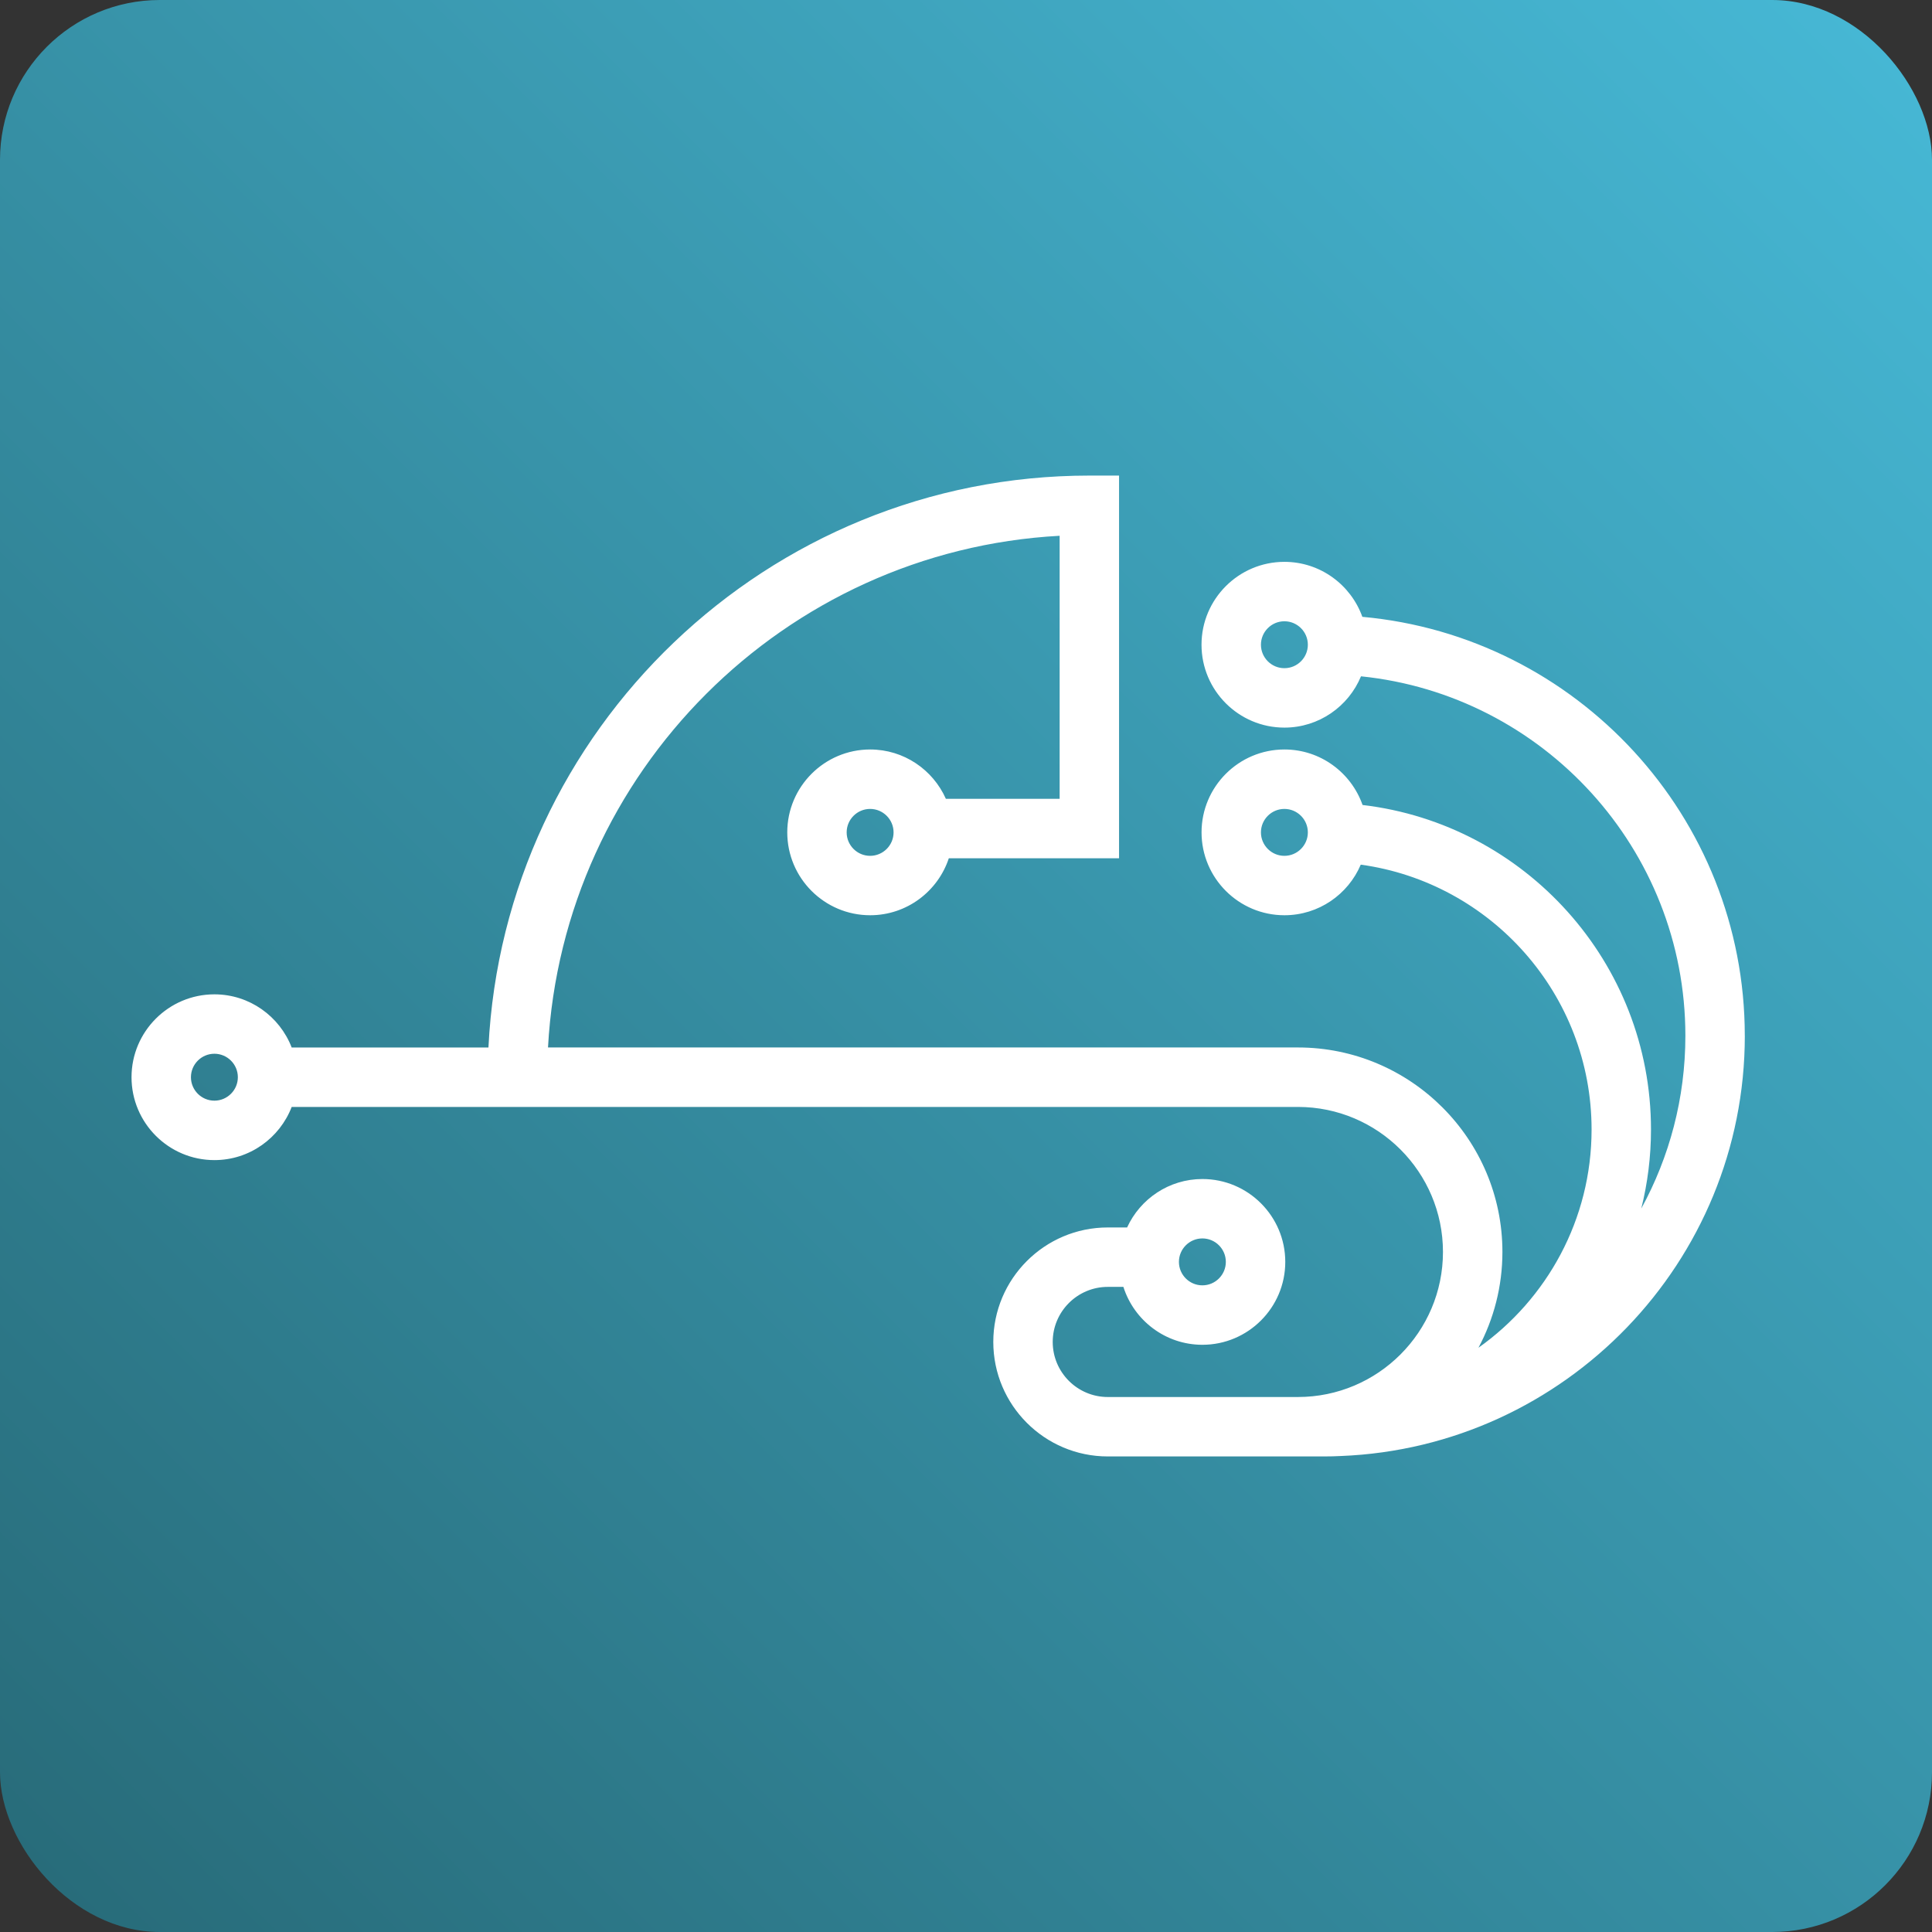
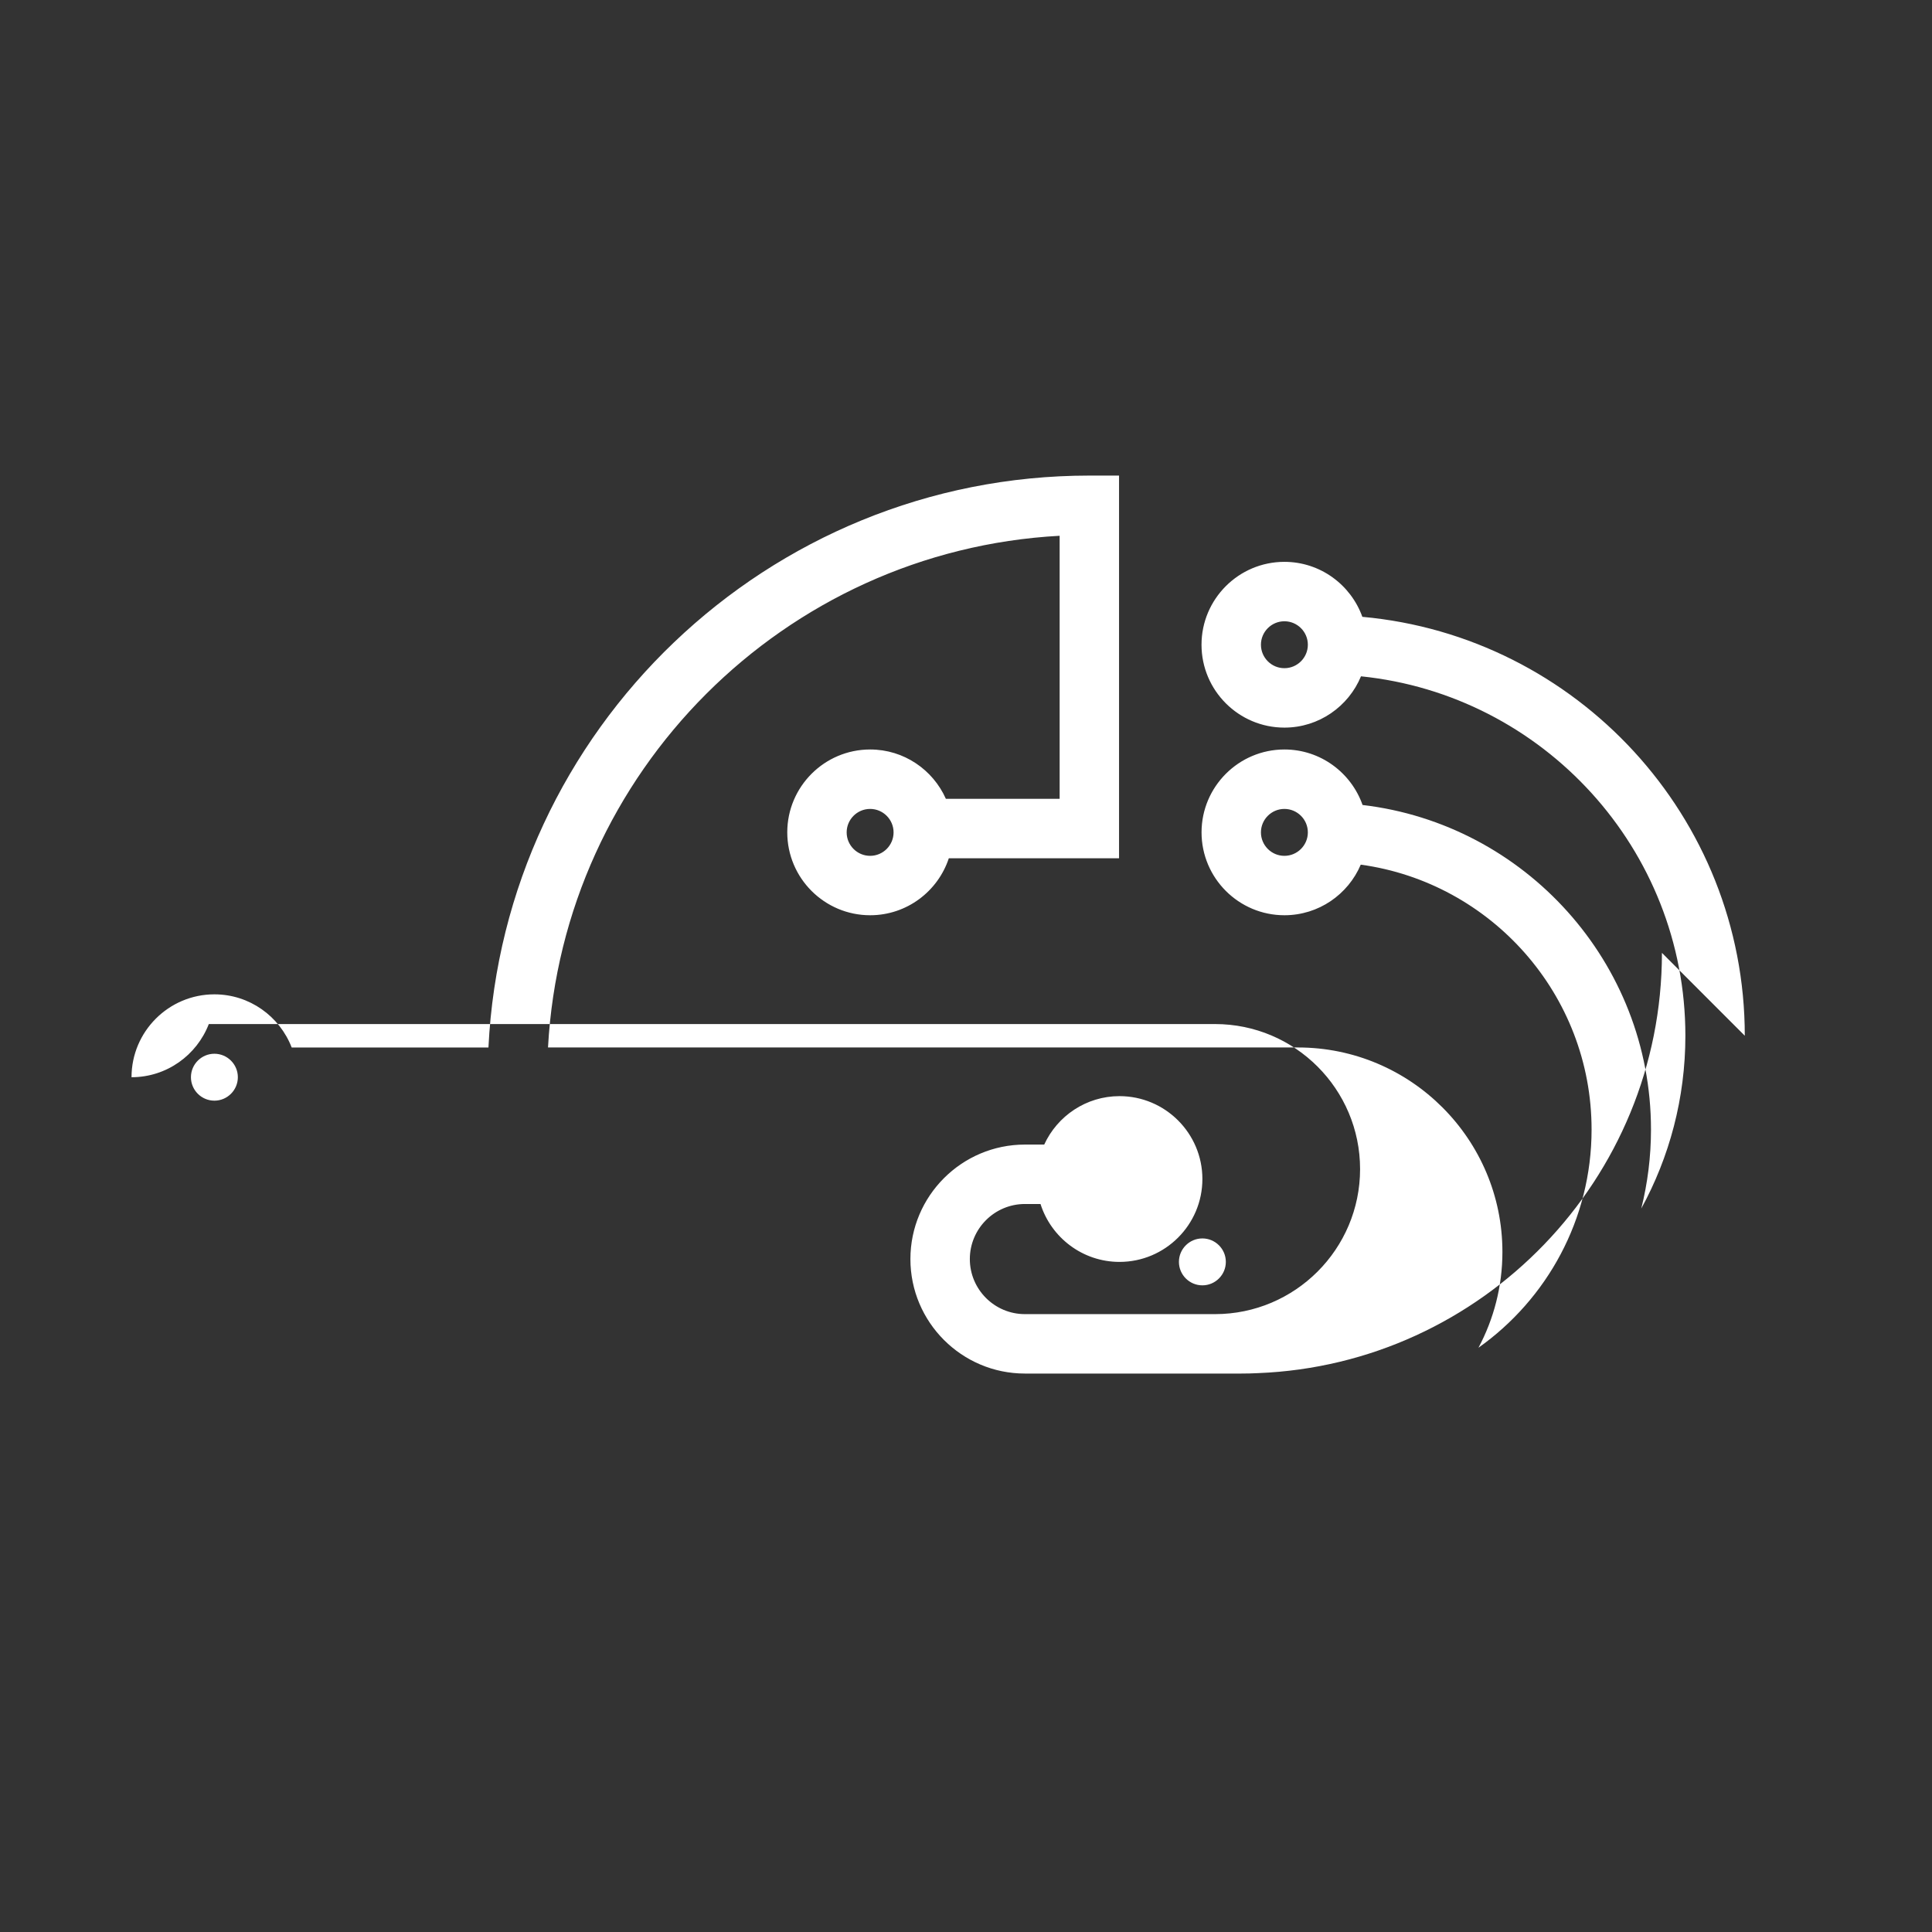
<svg xmlns="http://www.w3.org/2000/svg" id="Capa_1" data-name="Capa 1" viewBox="0 0 1000 1000">
  <rect x="0" y="0" width="1000" height="1000" fill="#333333" stroke="none" />
  <defs>
    <style>      .cls-1 {        fill: #fff;      }      .cls-2 {        fill: url(#Degradado_sin_nombre_37);      }    </style>
    <linearGradient id="Degradado_sin_nombre_37" data-name="Degradado sin nombre 37" x1="24.3" y1="975.7" x2="975.7" y2="24.3" gradientUnits="userSpaceOnUse">
      <stop offset="0" stop-color="#286c7a" />
      <stop offset="1" stop-color="#46b7d4" />
    </linearGradient>
  </defs>
-   <rect class="cls-2" width="1000" height="1000" rx="82.72" ry="82.72" />
-   <path class="cls-1" d="M903.1,536.09c0-113.39-87.13-206.77-197.95-216.82-5.95-16.56-21.76-28.46-40.35-28.46-23.65,0-42.9,19.24-42.9,42.9s19.24,42.9,42.9,42.9c17.87,0,33.2-10.98,39.65-26.55,94.17,9.6,167.9,89.36,167.9,186.03,0,32.38-8.28,62.86-22.83,89.45,3.27-13.1,5.03-26.79,5.03-40.89,0-86.56-65.35-158.1-149.29-167.99-5.87-16.7-21.76-28.73-40.44-28.73-23.65,0-42.9,19.24-42.9,42.9s19.24,42.9,42.9,42.9c17.73,0,32.98-10.81,39.51-26.19,67.39,9.28,119.47,67.21,119.47,137.1,0,46.59-23.16,87.85-58.55,112.95,7.89-14.8,12.4-31.67,12.4-49.59,0-58.35-47.47-105.83-105.83-105.83h-388.17c7.74-142.53,122.29-257.12,264.82-264.85v136.14h-58.89c-6.68-15.02-21.72-25.53-39.19-25.53-23.65,0-42.9,19.24-42.9,42.9s19.24,42.9,42.9,42.9c18.97,0,35.08-12.39,40.72-29.5h88.11v-198.07h-15.38c-166.55,0-302.97,131.44-311.02,296.03h-101.84c-6.2-16.07-21.77-27.52-40-27.52-23.65,0-42.9,19.24-42.9,42.9s19.24,42.9,42.9,42.9c18.23,0,33.8-11.45,40-27.52h520.83c41.39,0,75.07,33.67,75.07,75.07s-33.67,75.07-75.07,75.07h-98.42c-15.72,0-28.5-12.79-28.5-28.5s12.79-28.5,28.5-28.5h8.08c5.5,17.35,21.75,29.97,40.89,29.97,23.65,0,42.9-19.24,42.9-42.9s-19.24-42.9-42.9-42.9c-17.29,0-32.19,10.3-38.97,25.07h-10c-32.68,0-59.26,26.58-59.26,59.26s26.58,59.26,59.26,59.26h111.97c2.92,0,5.82-.07,8.7-.22,116.05-4.59,209.06-100.38,209.06-217.53ZM664.8,345.85c-6.69,0-12.14-5.45-12.14-12.14s5.45-12.14,12.14-12.14,12.14,5.45,12.14,12.14-5.45,12.14-12.14,12.14ZM664.8,442.98c-6.69,0-12.14-5.45-12.14-12.14s5.45-12.14,12.14-12.14,12.14,5.45,12.14,12.14-5.45,12.14-12.14,12.14ZM450.37,442.98c-6.69,0-12.14-5.45-12.14-12.14s5.45-12.14,12.14-12.14,12.14,5.45,12.14,12.14-5.45,12.14-12.14,12.14ZM110.97,569.7c-6.69,0-12.14-5.45-12.14-12.14s5.45-12.14,12.14-12.14,12.14,5.45,12.14,12.14-5.45,12.14-12.14,12.14ZM622.35,641.01c6.7,0,12.14,5.45,12.14,12.14s-5.45,12.14-12.14,12.14-12.14-5.45-12.14-12.14,5.45-12.14,12.14-12.14Z" />
+   <path class="cls-1" d="M903.1,536.09c0-113.39-87.13-206.77-197.95-216.82-5.95-16.56-21.76-28.46-40.35-28.46-23.65,0-42.9,19.24-42.9,42.9s19.24,42.9,42.9,42.9c17.87,0,33.2-10.98,39.65-26.55,94.17,9.6,167.9,89.36,167.9,186.03,0,32.38-8.28,62.86-22.83,89.45,3.27-13.1,5.03-26.79,5.03-40.89,0-86.56-65.35-158.1-149.29-167.99-5.87-16.7-21.76-28.73-40.44-28.73-23.65,0-42.9,19.24-42.9,42.9s19.24,42.9,42.9,42.9c17.73,0,32.98-10.81,39.51-26.19,67.39,9.28,119.47,67.21,119.47,137.1,0,46.59-23.16,87.85-58.55,112.95,7.89-14.8,12.4-31.67,12.4-49.59,0-58.35-47.47-105.83-105.83-105.83h-388.17c7.74-142.53,122.29-257.12,264.82-264.85v136.14h-58.89c-6.68-15.02-21.72-25.53-39.19-25.53-23.65,0-42.9,19.24-42.9,42.9s19.24,42.9,42.9,42.9c18.97,0,35.08-12.39,40.72-29.5h88.11v-198.07h-15.38c-166.55,0-302.97,131.44-311.02,296.03h-101.84c-6.2-16.07-21.77-27.52-40-27.52-23.65,0-42.9,19.24-42.9,42.9c18.23,0,33.8-11.45,40-27.52h520.83c41.39,0,75.07,33.67,75.07,75.07s-33.67,75.07-75.07,75.07h-98.42c-15.72,0-28.5-12.79-28.5-28.5s12.79-28.5,28.5-28.5h8.08c5.5,17.35,21.75,29.97,40.89,29.97,23.65,0,42.9-19.24,42.9-42.9s-19.24-42.9-42.9-42.9c-17.29,0-32.19,10.3-38.97,25.07h-10c-32.68,0-59.26,26.58-59.26,59.26s26.58,59.26,59.26,59.26h111.97c2.92,0,5.82-.07,8.7-.22,116.05-4.59,209.06-100.38,209.06-217.53ZM664.8,345.85c-6.69,0-12.14-5.45-12.14-12.14s5.45-12.14,12.14-12.14,12.14,5.45,12.14,12.14-5.45,12.14-12.14,12.14ZM664.8,442.98c-6.69,0-12.14-5.45-12.14-12.14s5.45-12.14,12.14-12.14,12.14,5.45,12.14,12.14-5.45,12.14-12.14,12.14ZM450.37,442.98c-6.69,0-12.14-5.45-12.14-12.14s5.45-12.14,12.14-12.14,12.14,5.45,12.14,12.14-5.45,12.14-12.14,12.14ZM110.97,569.7c-6.69,0-12.14-5.45-12.14-12.14s5.45-12.14,12.14-12.14,12.14,5.45,12.14,12.14-5.45,12.14-12.14,12.14ZM622.35,641.01c6.7,0,12.14,5.45,12.14,12.14s-5.45,12.14-12.14,12.14-12.14-5.45-12.14-12.14,5.45-12.14,12.14-12.14Z" />
</svg>